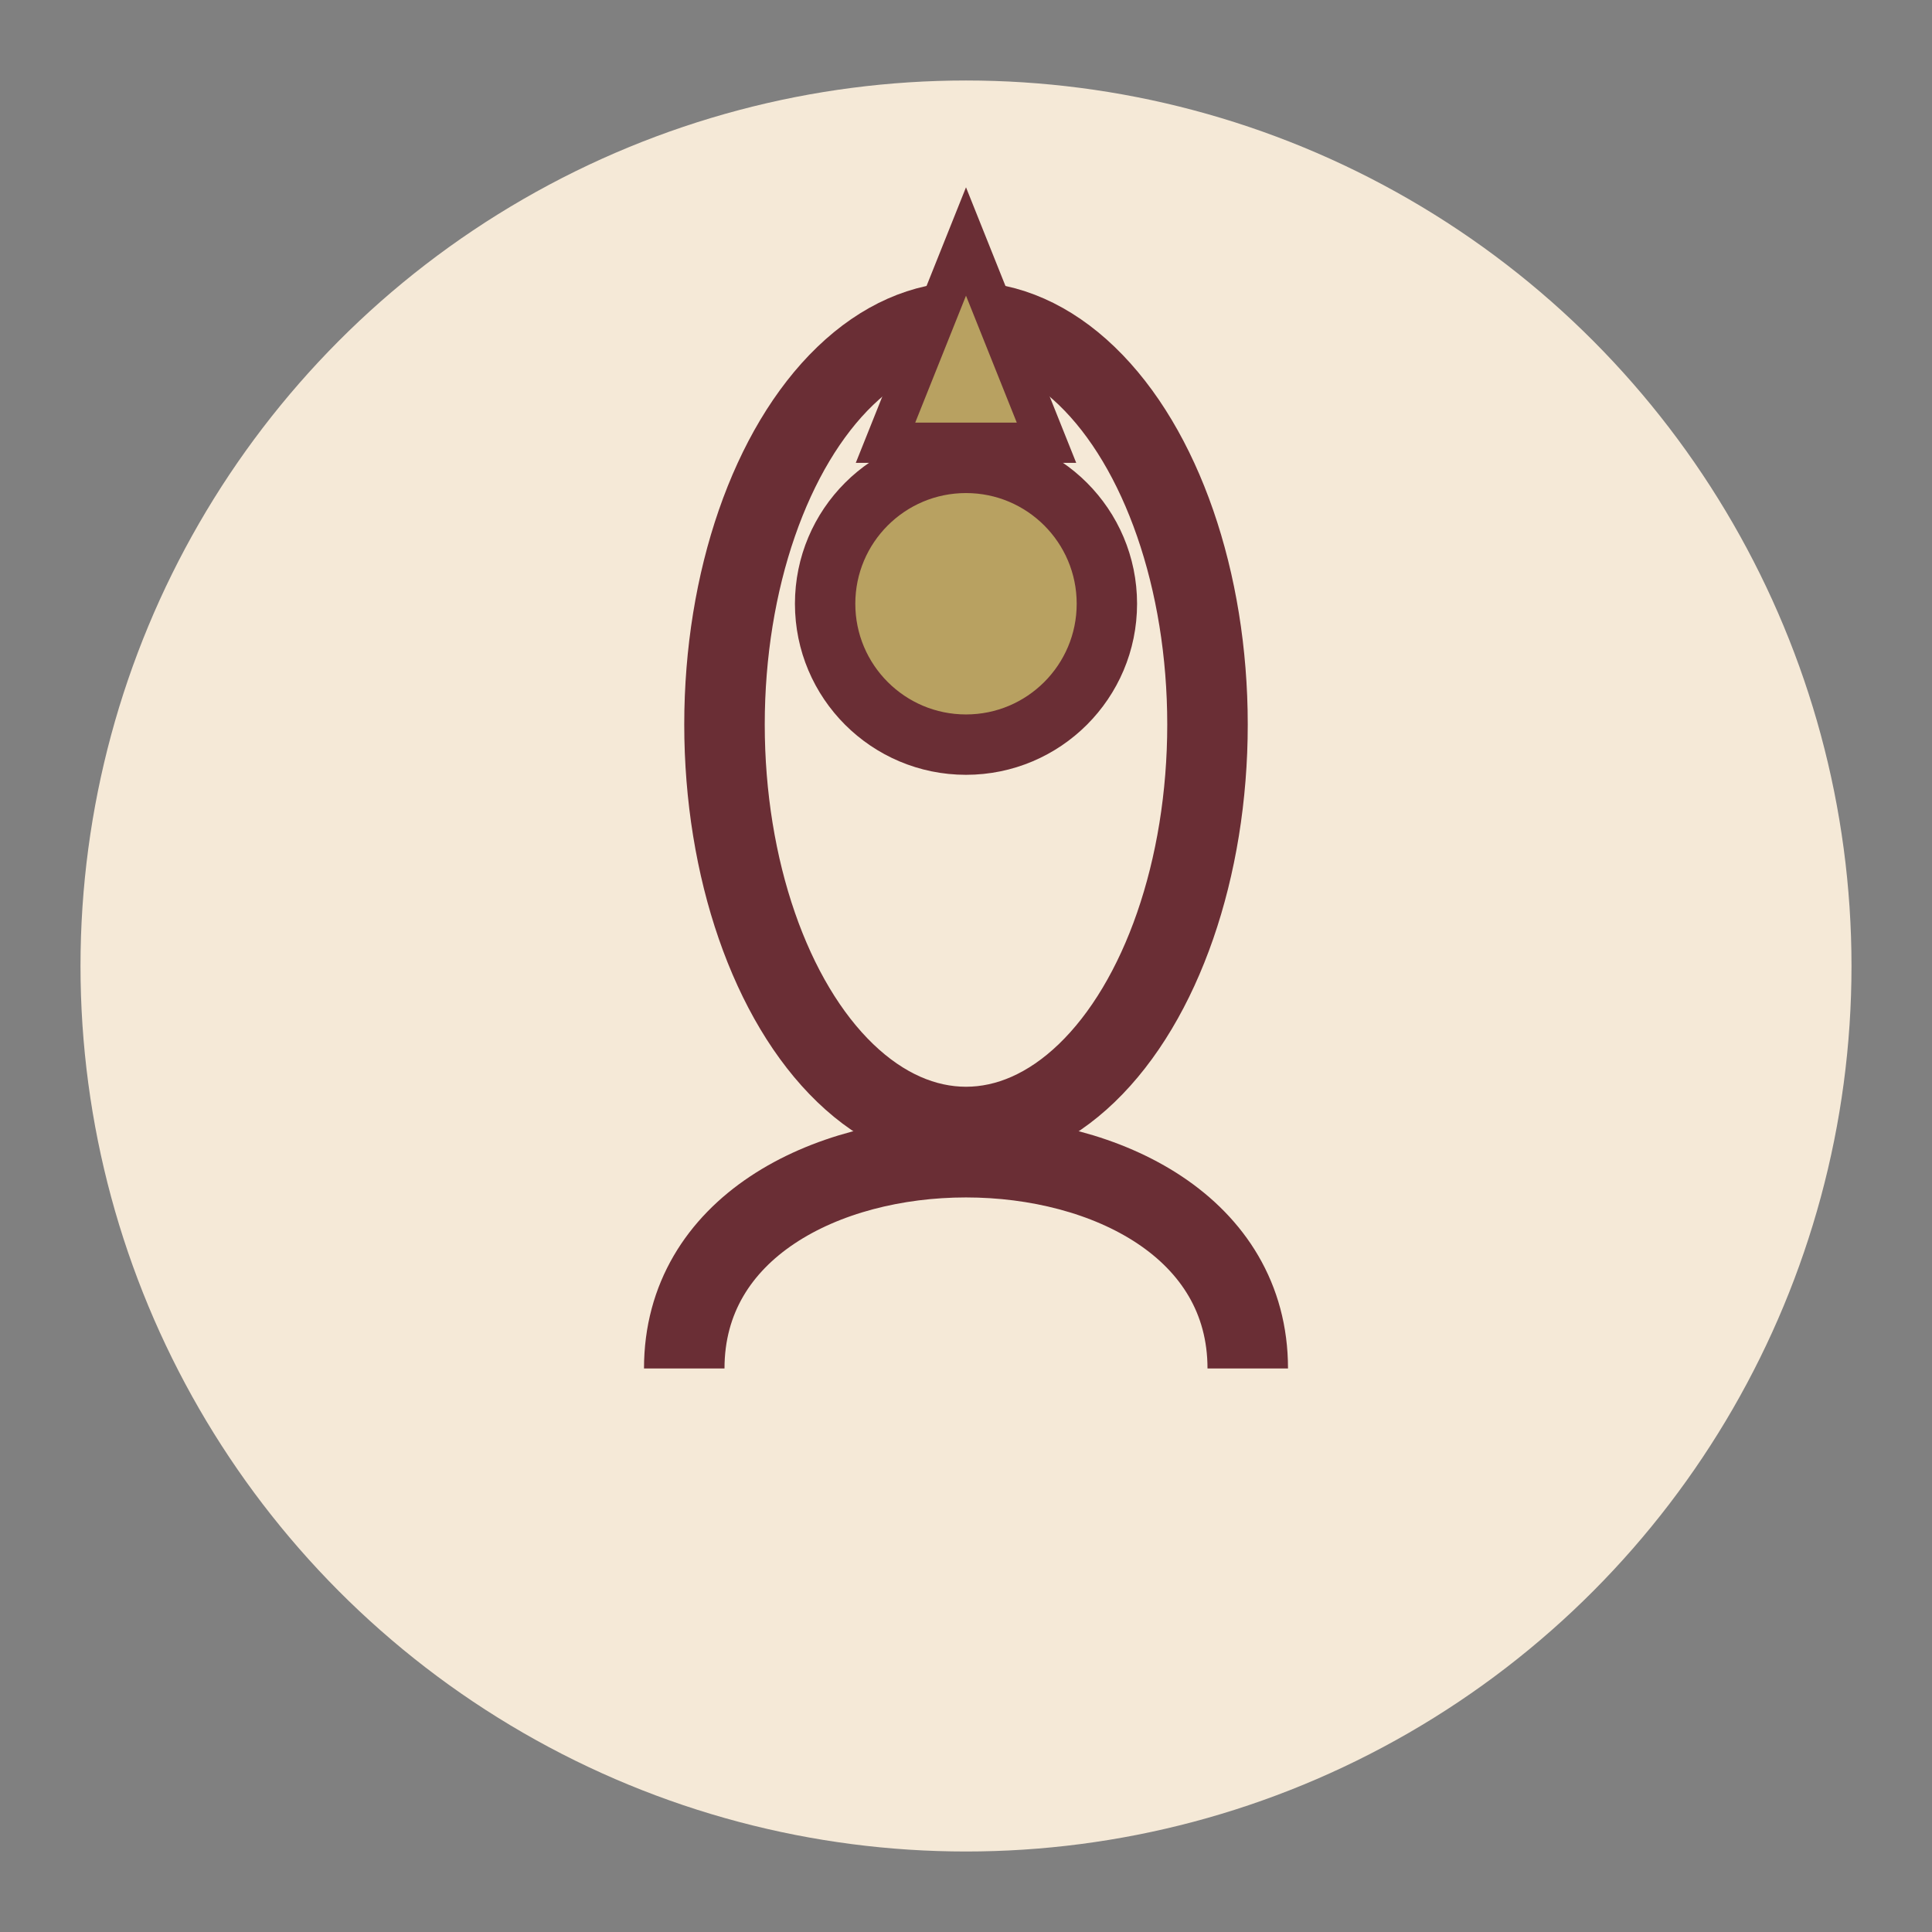
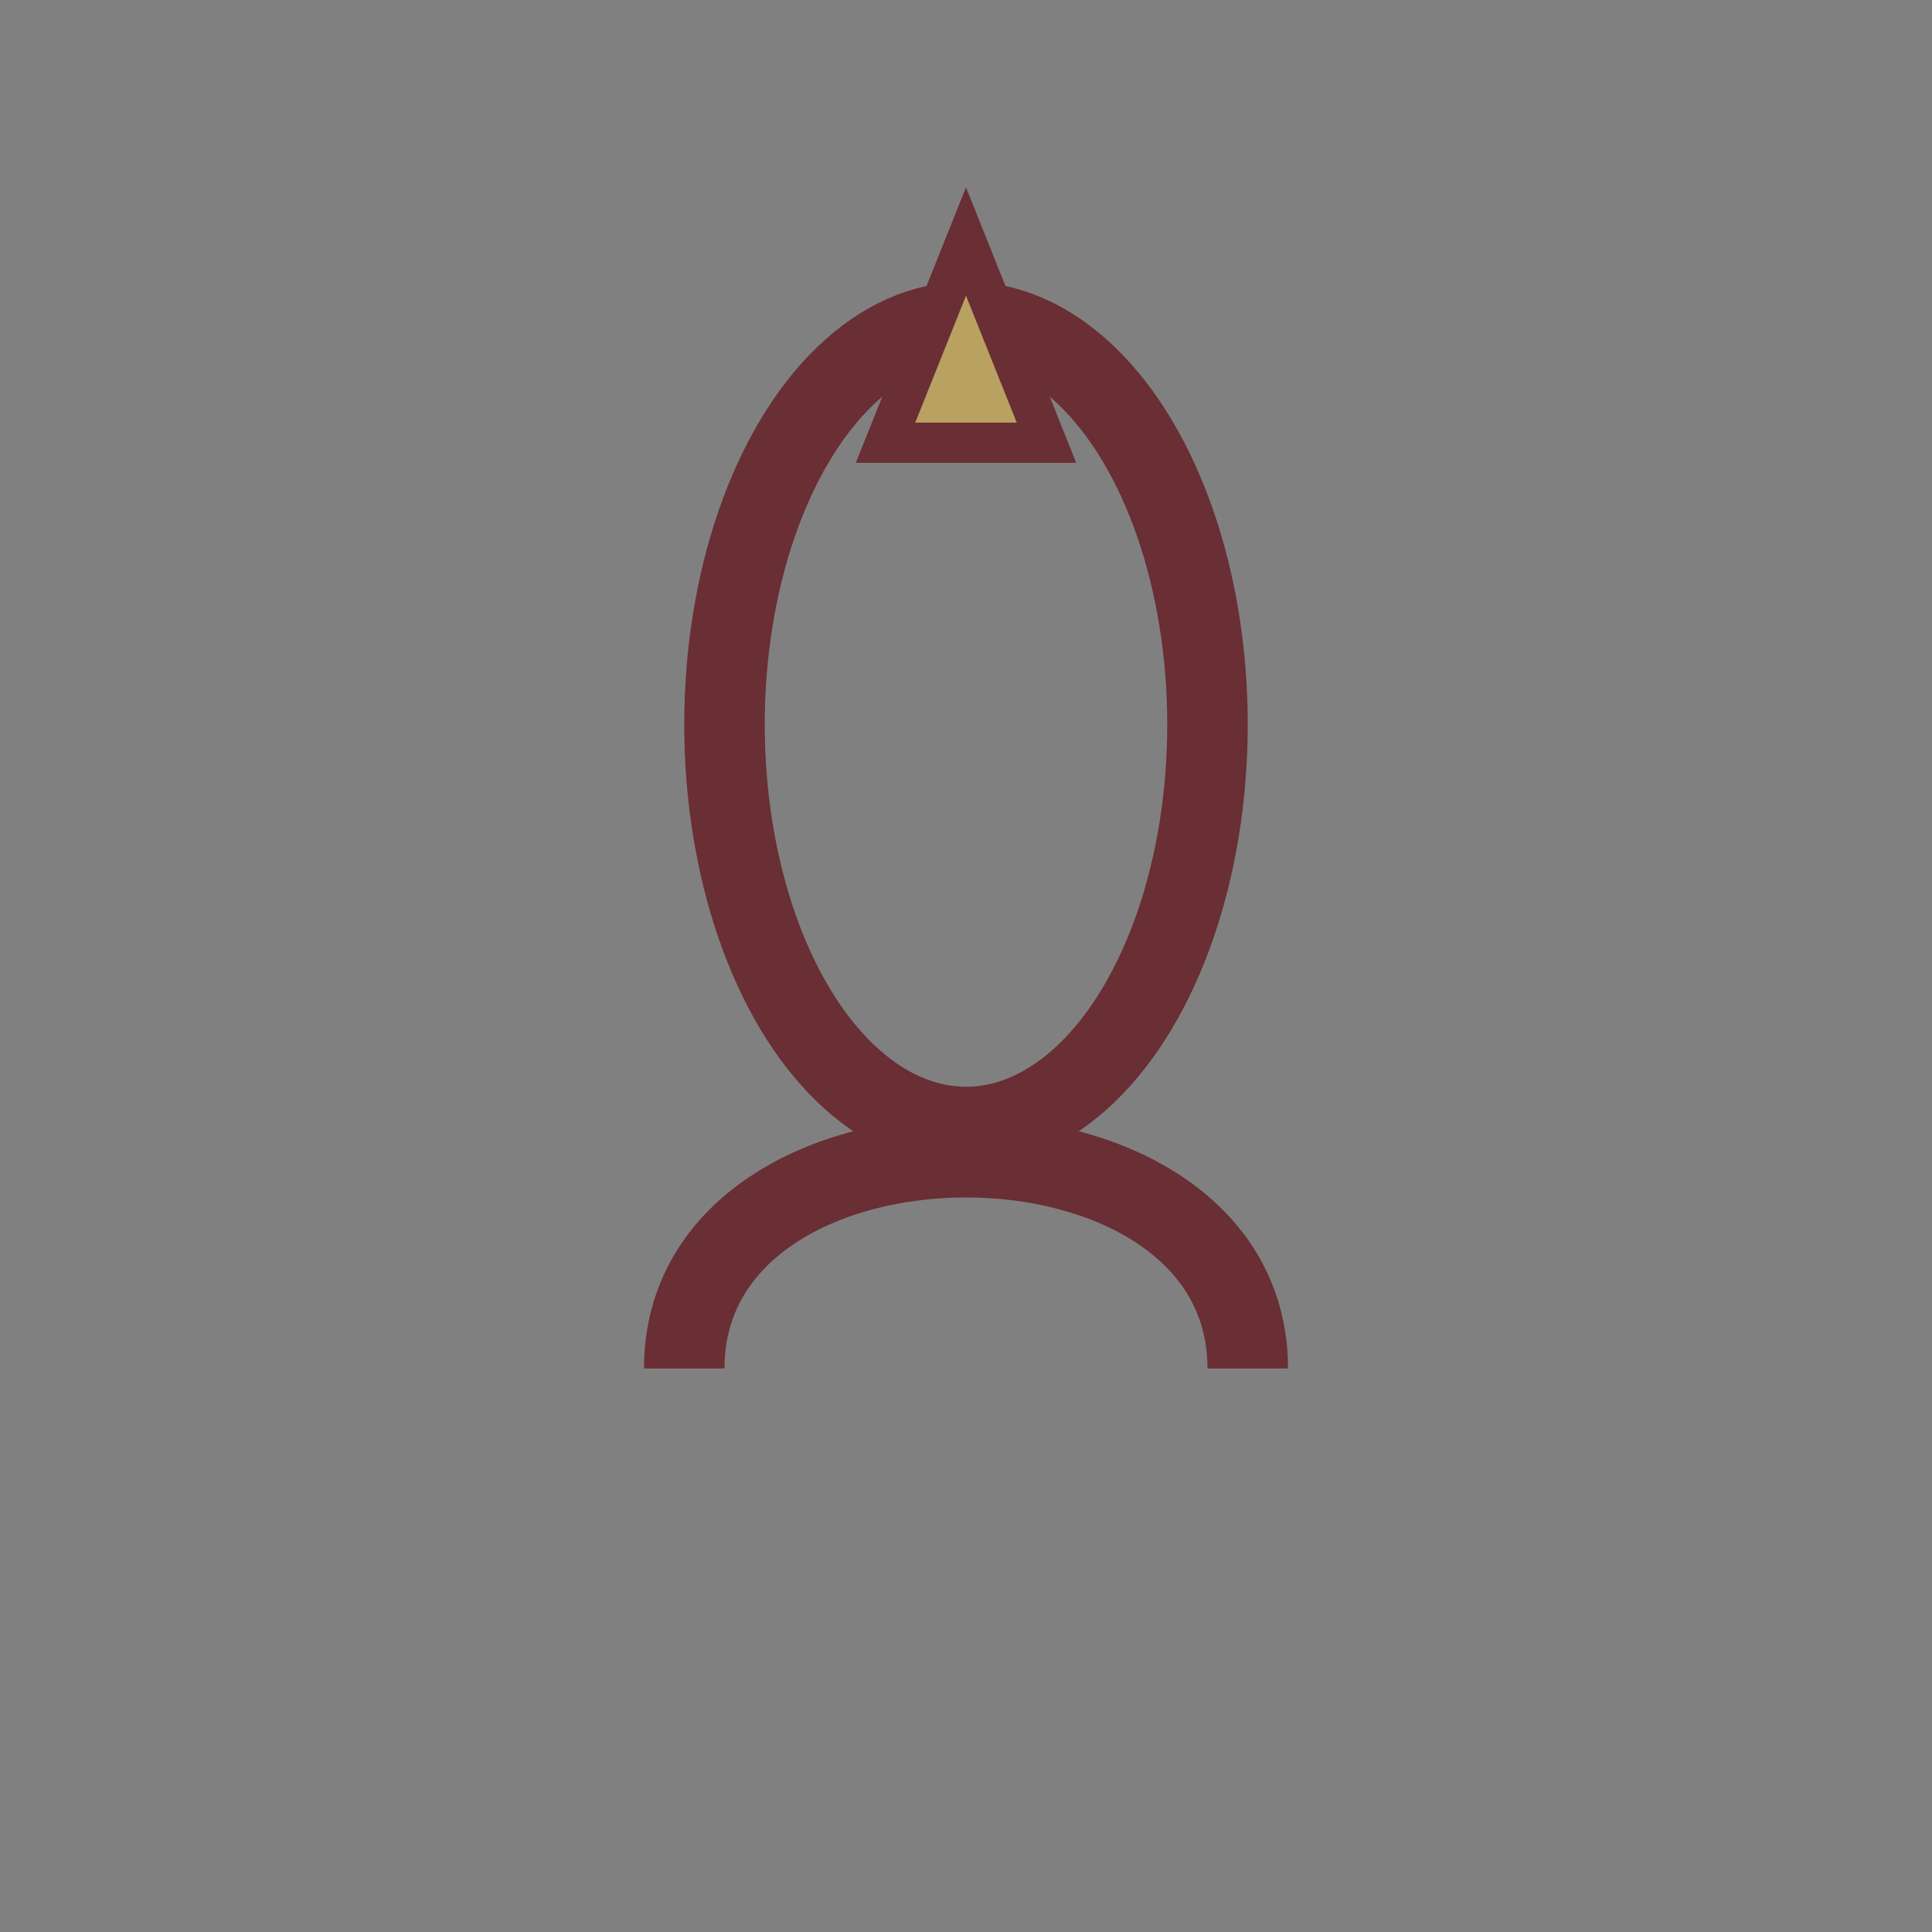
<svg xmlns="http://www.w3.org/2000/svg" width="48" height="48" viewBox="0 0 48 48">
  <rect x="0" y="0" width="48" height="48" fill="#808080" stroke="none" />
-   <circle cx="24" cy="24" r="22" fill="#F5E9D7" />
  <path d="M17 34c0-7 14-7 14 0" stroke="#6A2E35" stroke-width="2" fill="none" />
  <ellipse cx="24" cy="18" rx="6" ry="10" fill="none" stroke="#6A2E35" stroke-width="2" />
-   <circle cx="24" cy="15" r="3.5" fill="#B8A161" stroke="#6A2E35" stroke-width="1.5" />
  <path d="M24 6l2 5h-4z" fill="#B8A161" stroke="#6A2E35" stroke-width="1" />
</svg>